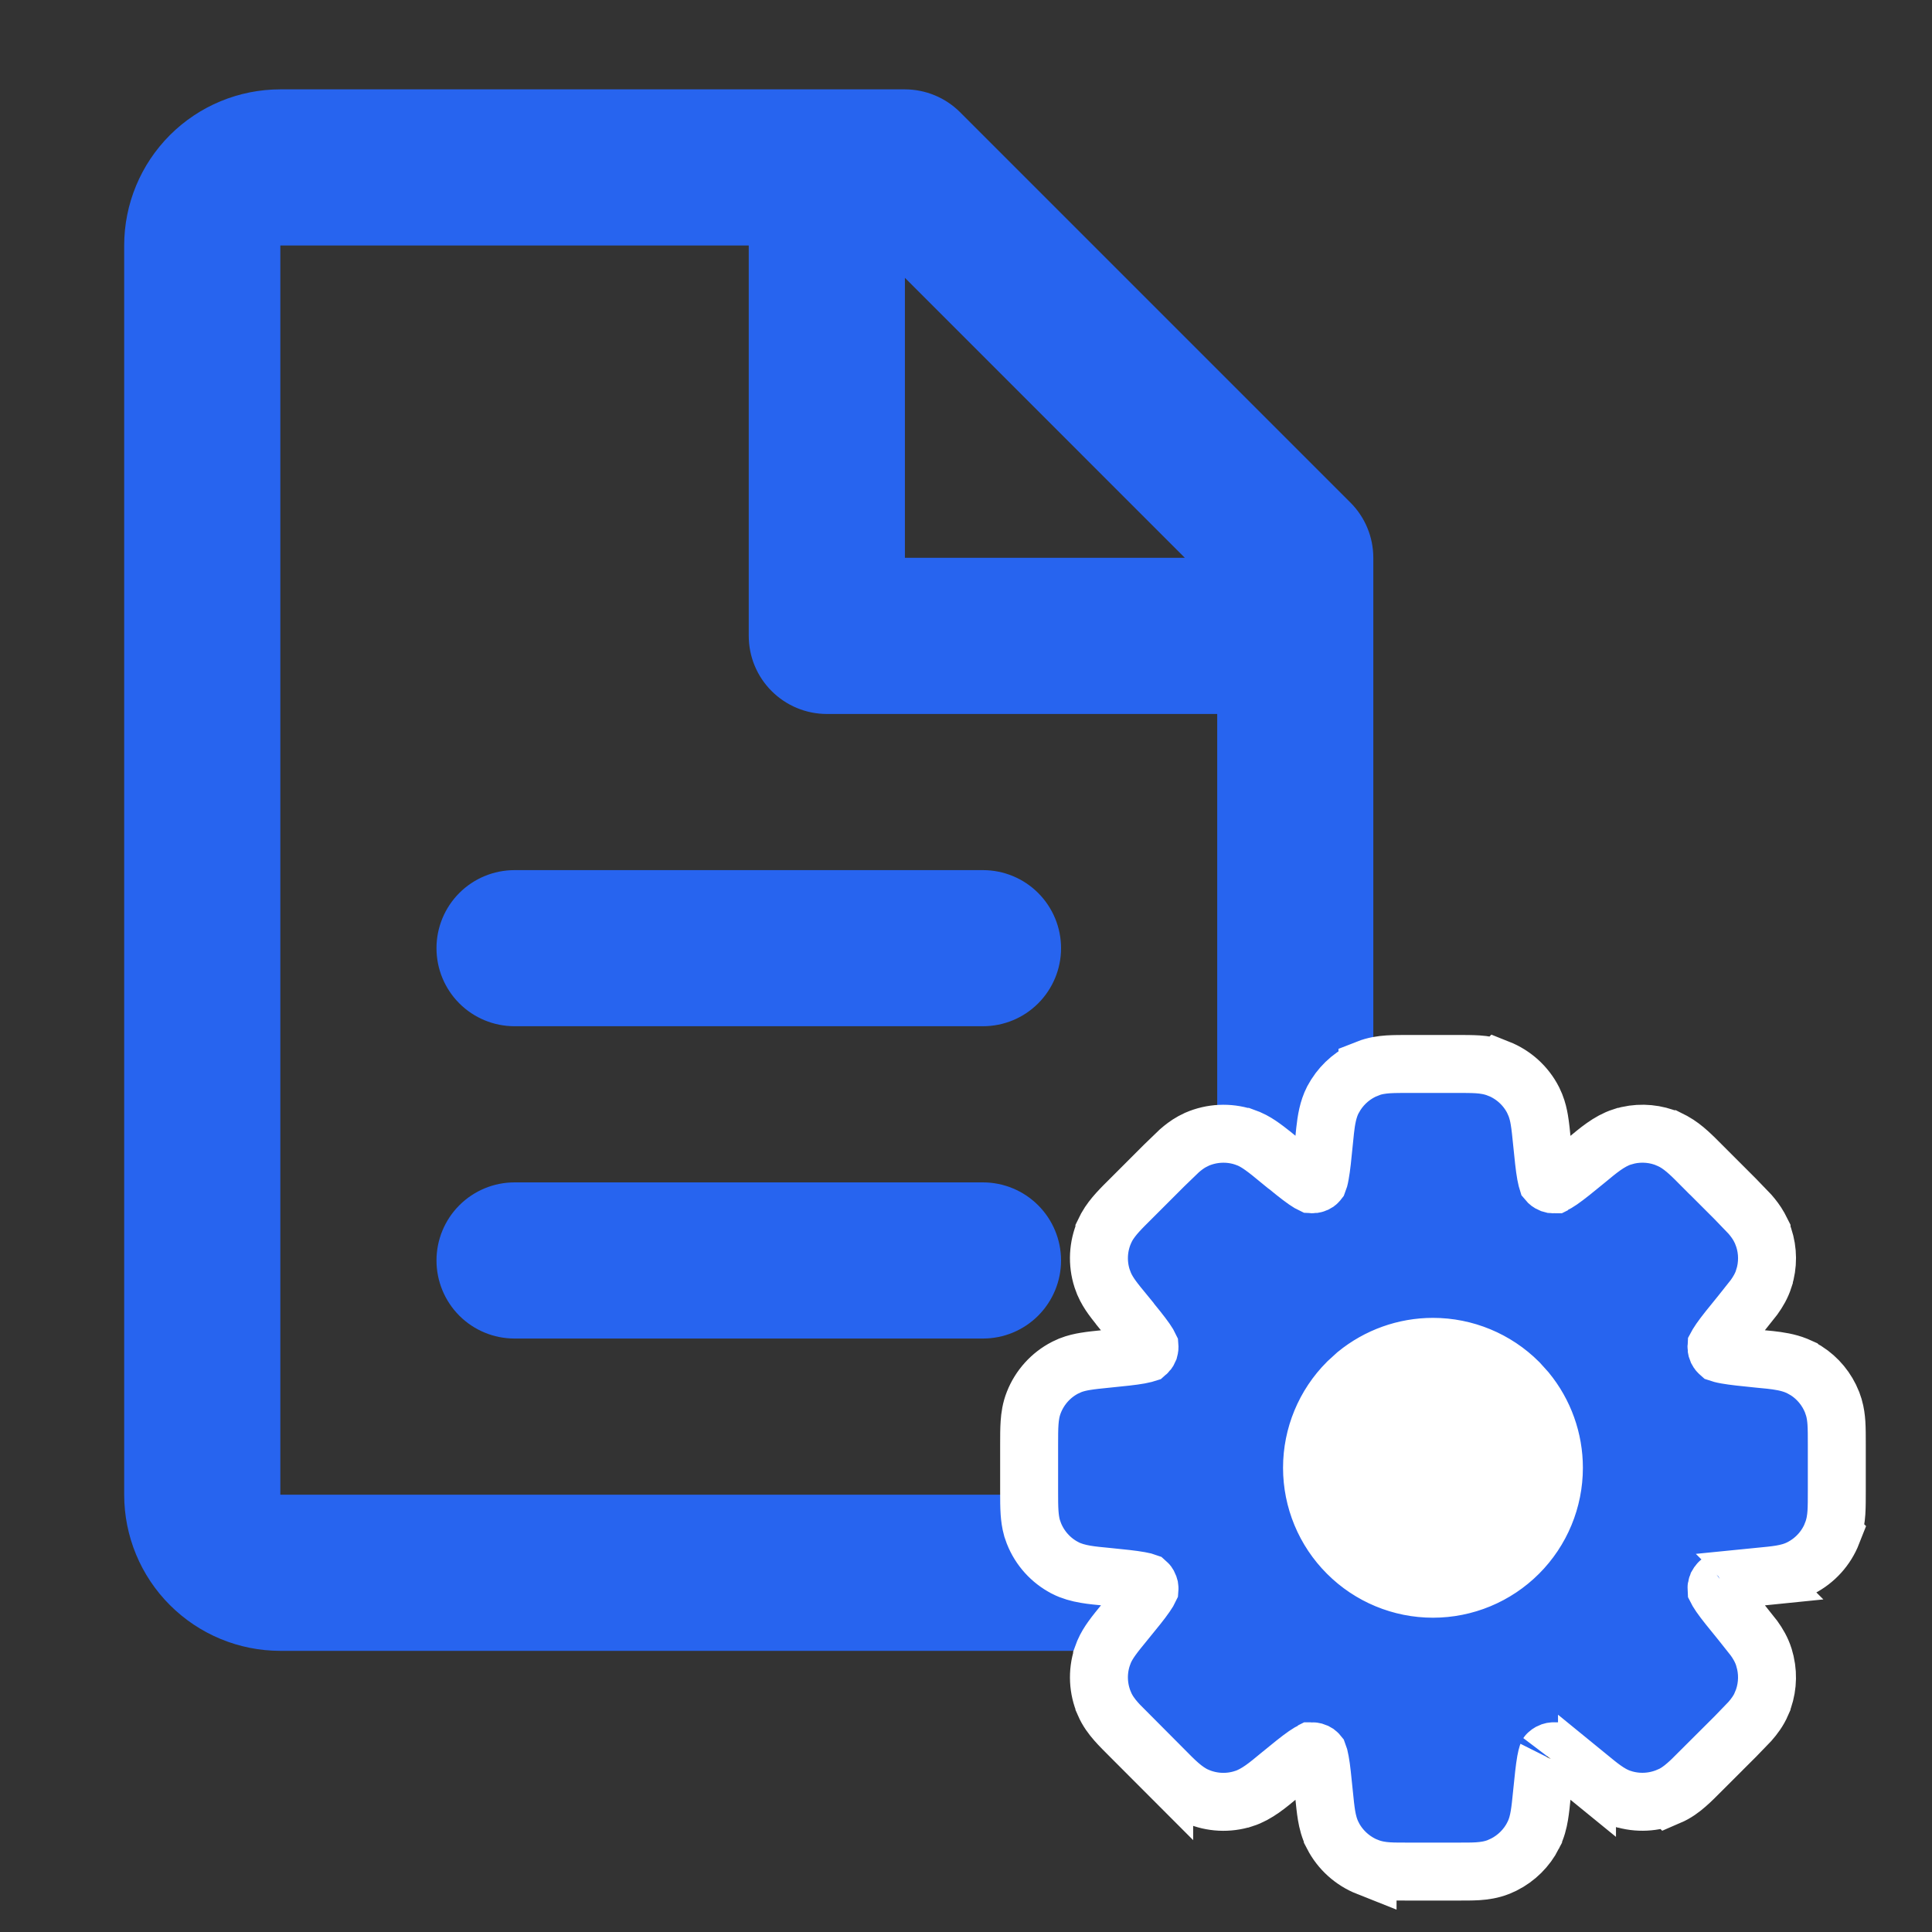
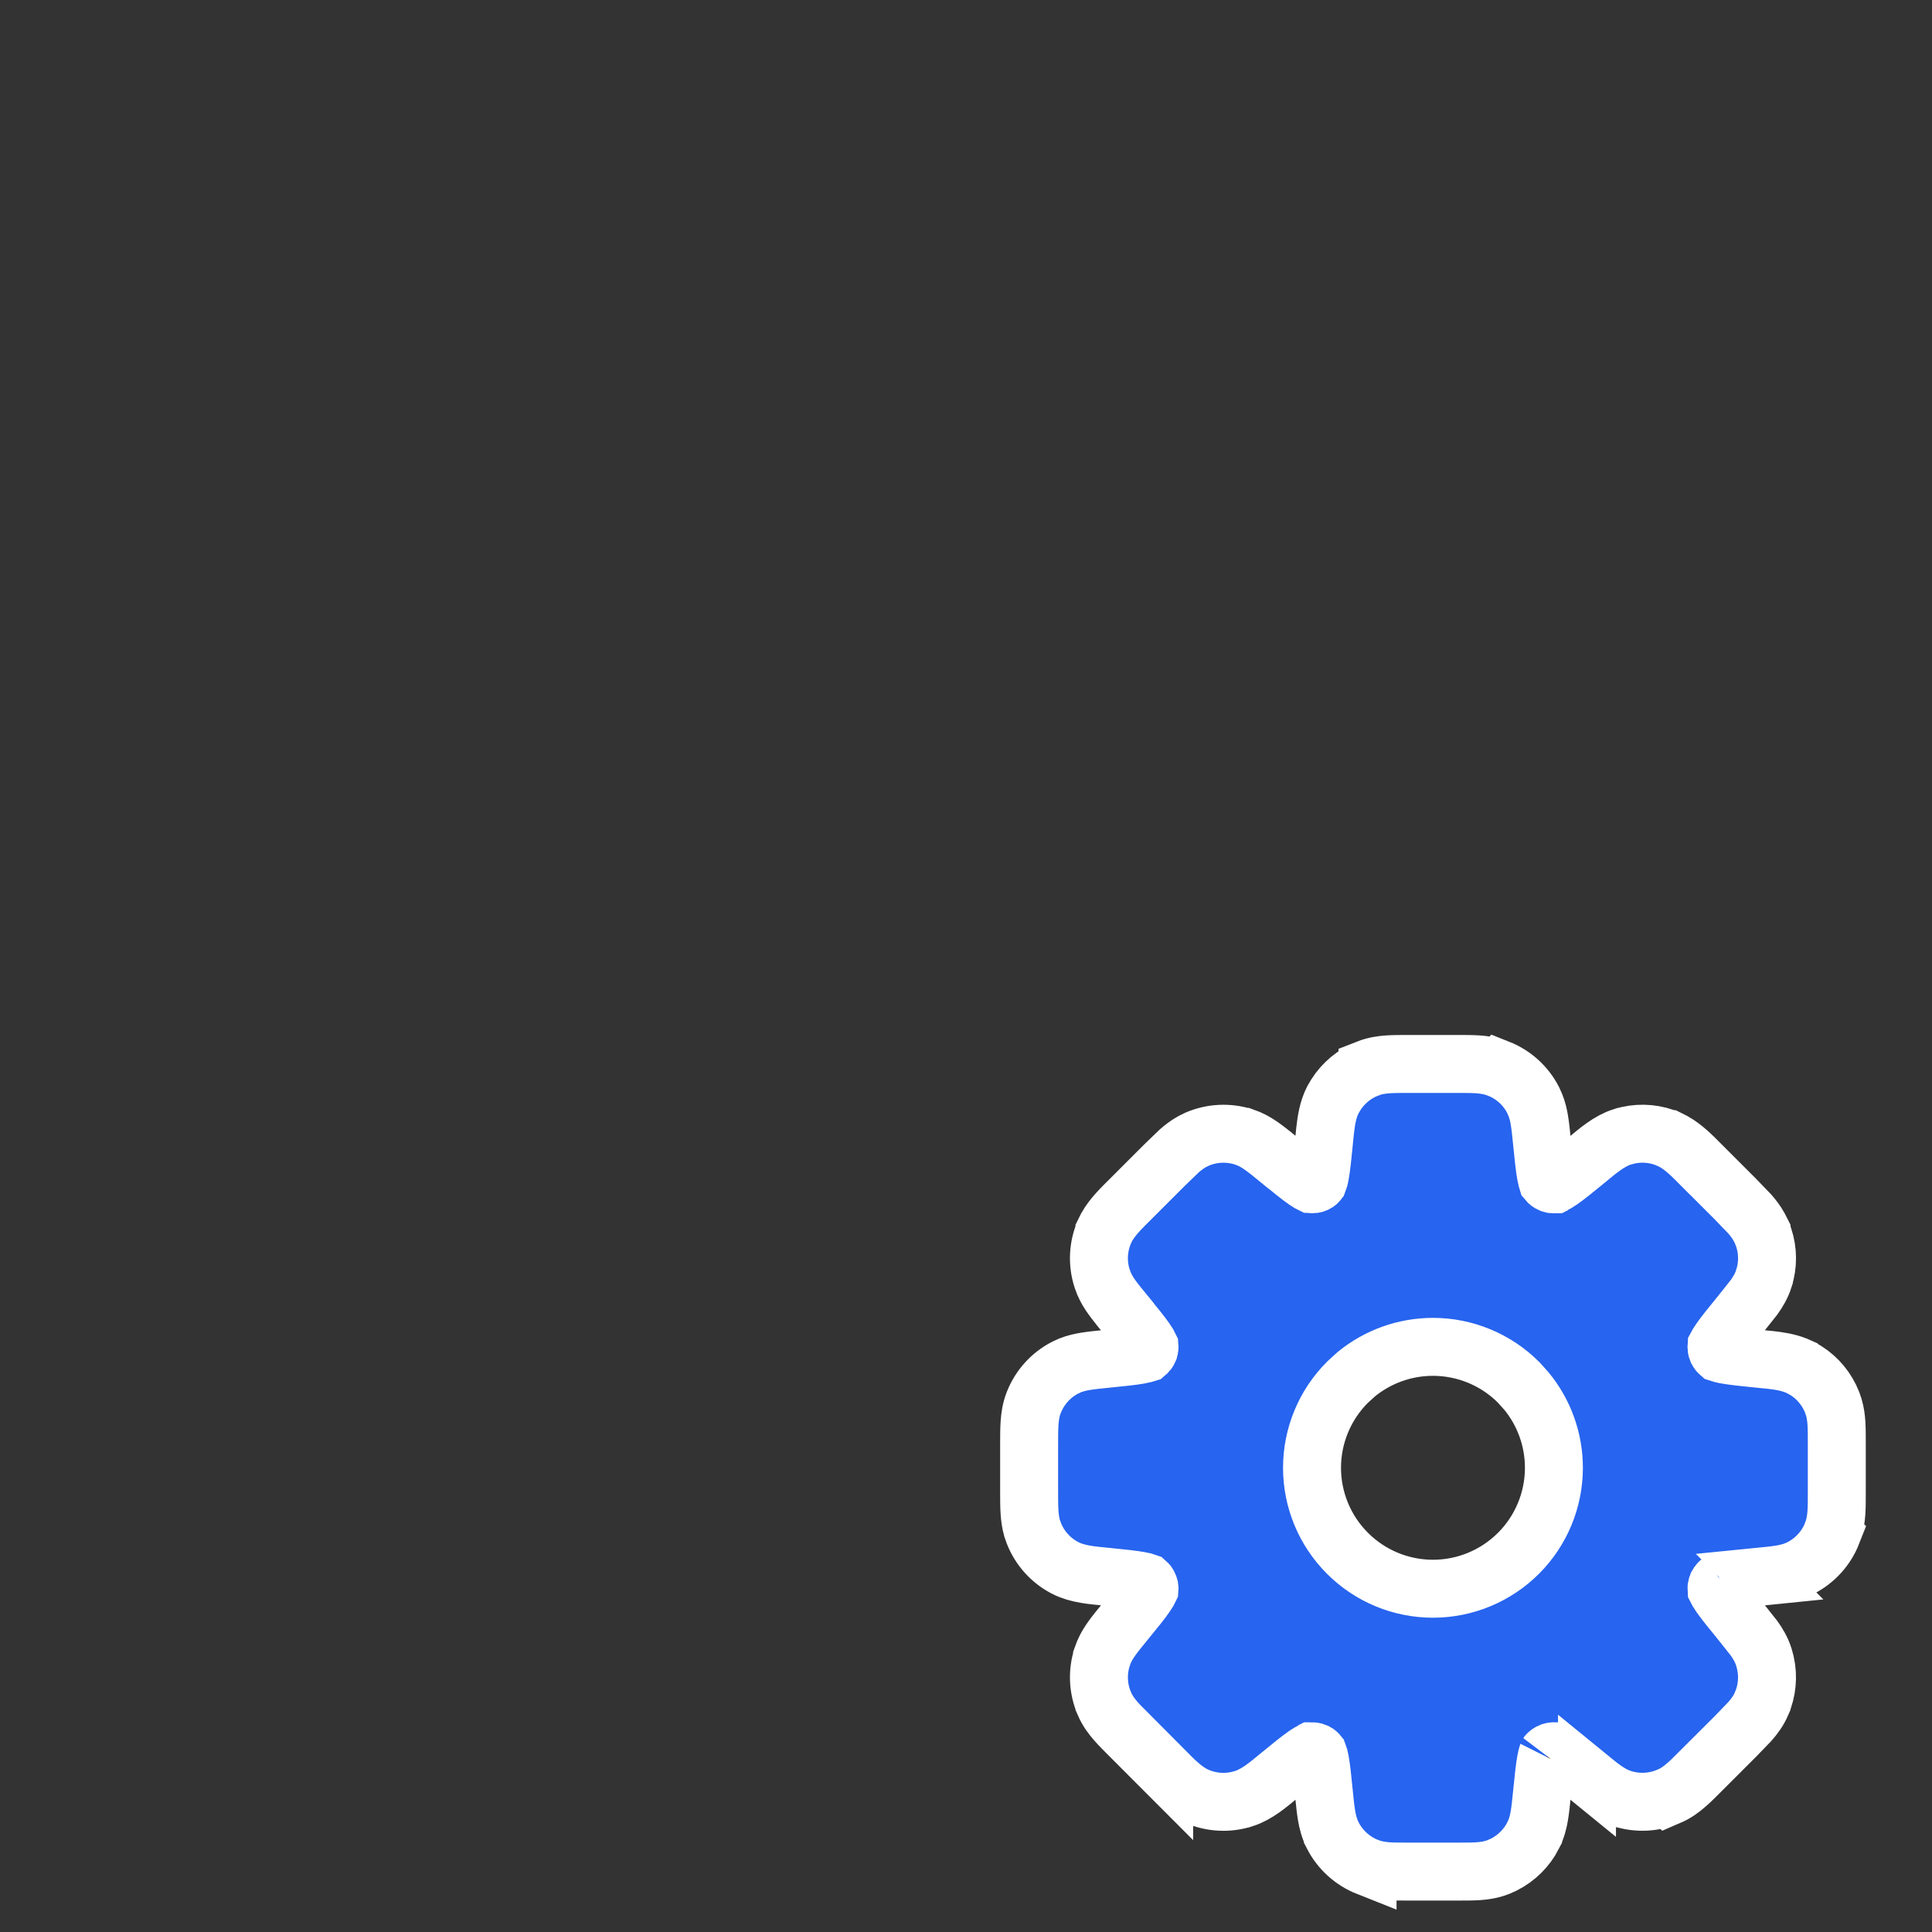
<svg xmlns="http://www.w3.org/2000/svg" width="40" height="40" viewBox="0 0 40 40" fill="none">
  <rect x="0" y="0" width="40" height="40" fill="#333333" stroke="none" />
-   <path d="M2.571 5.083C2.571 4.226 2.911 3.404 3.518 2.797C4.124 2.191 4.946 1.85 5.804 1.85H18.735C19.164 1.851 19.575 2.021 19.878 2.324L27.96 10.406C28.263 10.709 28.433 11.12 28.433 11.549V30.946C28.433 31.803 28.093 32.626 27.487 33.232C26.88 33.838 26.058 34.179 25.201 34.179H5.804C4.946 34.179 4.124 33.838 3.518 33.232C2.911 32.626 2.571 31.803 2.571 30.946V5.083ZM24.531 11.549L18.735 5.752V11.549H24.531ZM15.502 5.083H5.804V30.946H25.201V14.782H17.119C16.69 14.782 16.279 14.611 15.976 14.308C15.672 14.005 15.502 13.594 15.502 13.165V5.083ZM9.037 19.631C9.037 19.202 9.207 18.791 9.51 18.488C9.813 18.185 10.224 18.015 10.653 18.015H20.351C20.78 18.015 21.191 18.185 21.494 18.488C21.797 18.791 21.968 19.202 21.968 19.631C21.968 20.06 21.797 20.471 21.494 20.774C21.191 21.077 20.78 21.247 20.351 21.247H10.653C10.224 21.247 9.813 21.077 9.51 20.774C9.207 20.471 9.037 20.06 9.037 19.631ZM9.037 26.097C9.037 25.668 9.207 25.257 9.51 24.954C9.813 24.651 10.224 24.48 10.653 24.48H20.351C20.78 24.48 21.191 24.651 21.494 24.954C21.797 25.257 21.968 25.668 21.968 26.097C21.968 26.525 21.797 26.936 21.494 27.24C21.191 27.543 20.78 27.713 20.351 27.713H10.653C10.224 27.713 9.813 27.543 9.51 27.24C9.207 26.936 9.037 26.525 9.037 26.097Z" fill="#2764EF" />
-   <ellipse cx="29.114" cy="30.726" rx="3.88" ry="3.88" fill="white" />
  <path d="M30.159 22.028C30.32 22.028 30.47 22.028 30.596 22.036C30.727 22.045 30.872 22.066 31.022 22.125L31.023 22.124C31.333 22.247 31.589 22.477 31.741 22.774L31.789 22.881C31.831 22.988 31.855 23.093 31.871 23.191C31.892 23.316 31.907 23.465 31.923 23.625L31.966 24.037C31.979 24.15 31.991 24.241 32.005 24.317C32.02 24.4 32.033 24.441 32.038 24.457C32.056 24.479 32.079 24.496 32.105 24.507L32.149 24.519C32.161 24.52 32.173 24.52 32.186 24.519C32.2 24.512 32.238 24.492 32.31 24.443C32.437 24.355 32.602 24.221 32.857 24.012C33.077 23.831 33.31 23.627 33.586 23.538H33.587L33.707 23.505C33.99 23.442 34.286 23.47 34.553 23.586H34.554L34.651 23.635C34.872 23.758 35.057 23.953 35.233 24.13H35.234L35.927 24.823L36.231 25.139C36.296 25.214 36.362 25.299 36.418 25.399L36.471 25.503V25.504L36.515 25.62C36.606 25.895 36.608 26.192 36.519 26.47V26.471C36.47 26.624 36.394 26.749 36.317 26.857L36.045 27.2C35.836 27.456 35.702 27.621 35.614 27.748C35.566 27.817 35.546 27.855 35.538 27.87C35.536 27.898 35.539 27.926 35.55 27.952L35.573 27.992C35.58 28.002 35.59 28.01 35.599 28.018C35.614 28.023 35.655 28.037 35.741 28.052C35.893 28.079 36.104 28.101 36.432 28.134L36.648 28.155C36.83 28.175 37.015 28.204 37.184 28.271L37.283 28.315L37.285 28.317L37.393 28.378C37.636 28.533 37.824 28.761 37.931 29.03L37.969 29.142C38.001 29.253 38.014 29.36 38.021 29.46C38.029 29.587 38.029 29.738 38.029 29.899V30.879C38.029 31.04 38.029 31.19 38.021 31.317C38.012 31.448 37.991 31.593 37.932 31.742L37.933 31.743C37.811 32.054 37.58 32.309 37.283 32.462H37.283C37.14 32.536 36.997 32.57 36.867 32.592C36.741 32.613 36.592 32.627 36.431 32.643L36.432 32.644C36.104 32.677 35.893 32.698 35.741 32.726C35.599 32.751 35.579 32.771 35.598 32.759C35.589 32.767 35.581 32.776 35.574 32.785L35.55 32.825C35.54 32.851 35.536 32.878 35.538 32.906C35.545 32.92 35.565 32.958 35.615 33.031C35.703 33.158 35.837 33.322 36.045 33.577L36.317 33.92C36.394 34.028 36.47 34.154 36.519 34.308L36.551 34.428C36.614 34.71 36.587 35.006 36.471 35.274V35.275C36.407 35.422 36.318 35.539 36.231 35.639L35.927 35.954L35.233 36.646L35.234 36.647C35.12 36.761 35.014 36.868 34.918 36.951C34.818 37.039 34.7 37.128 34.551 37.192L34.55 37.191C34.245 37.322 33.904 37.34 33.587 37.239H33.586C33.433 37.19 33.308 37.113 33.2 37.036C33.097 36.963 32.982 36.867 32.857 36.765V36.766C32.601 36.557 32.437 36.422 32.31 36.334C32.239 36.285 32.2 36.266 32.186 36.259C32.173 36.258 32.161 36.257 32.149 36.259L32.105 36.271C32.079 36.281 32.056 36.298 32.038 36.319C32.05 36.301 32.03 36.321 32.005 36.46C31.978 36.612 31.956 36.824 31.923 37.153C31.907 37.313 31.892 37.462 31.871 37.587C31.849 37.718 31.815 37.86 31.741 38.003V38.004C31.608 38.263 31.396 38.472 31.138 38.603L31.025 38.654C30.875 38.713 30.729 38.733 30.597 38.742C30.471 38.75 30.32 38.749 30.159 38.749H29.178C29.017 38.749 28.866 38.75 28.74 38.742C28.608 38.733 28.463 38.712 28.314 38.653V38.654C28.004 38.531 27.748 38.3 27.595 38.004V38.003C27.522 37.86 27.487 37.718 27.465 37.587C27.444 37.462 27.429 37.313 27.413 37.153L27.37 36.74C27.358 36.628 27.345 36.537 27.331 36.461C27.316 36.376 27.303 36.335 27.297 36.32C27.289 36.31 27.281 36.301 27.272 36.294L27.232 36.271C27.206 36.26 27.178 36.257 27.151 36.259C27.137 36.266 27.098 36.286 27.027 36.335C26.9 36.423 26.735 36.557 26.48 36.766C26.26 36.947 26.026 37.151 25.75 37.239H25.749C25.432 37.341 25.089 37.324 24.784 37.192H24.783C24.516 37.076 24.304 36.849 24.103 36.647V36.648L23.41 35.954C23.296 35.84 23.189 35.734 23.106 35.639C23.018 35.539 22.93 35.422 22.866 35.275V35.274C22.733 34.968 22.716 34.625 22.818 34.308V34.307L22.859 34.197C22.904 34.093 22.962 34.002 23.02 33.921C23.093 33.818 23.189 33.702 23.291 33.577L23.552 33.255C23.623 33.166 23.678 33.093 23.722 33.029C23.771 32.958 23.792 32.92 23.798 32.907C23.799 32.894 23.8 32.882 23.798 32.869L23.785 32.825C23.775 32.799 23.758 32.777 23.737 32.759C23.721 32.753 23.68 32.741 23.596 32.726C23.52 32.712 23.429 32.7 23.317 32.687L22.905 32.644C22.622 32.616 22.312 32.595 22.054 32.463L22.051 32.461C21.757 32.309 21.528 32.055 21.406 31.747L21.367 31.636C21.336 31.525 21.323 31.417 21.316 31.318C21.307 31.191 21.307 31.04 21.307 30.879V29.899C21.307 29.738 21.307 29.587 21.316 29.46C21.325 29.328 21.345 29.183 21.405 29.033C21.527 28.724 21.757 28.468 22.053 28.316L22.16 28.267C22.267 28.225 22.372 28.202 22.47 28.186C22.595 28.165 22.744 28.15 22.905 28.134L23.317 28.091C23.429 28.078 23.52 28.066 23.596 28.052C23.68 28.037 23.721 28.023 23.737 28.018C23.758 28 23.776 27.978 23.787 27.952L23.798 27.907C23.8 27.895 23.799 27.884 23.798 27.871C23.791 27.856 23.77 27.818 23.722 27.748C23.633 27.621 23.5 27.456 23.29 27.2V27.198C23.189 27.075 23.093 26.959 23.02 26.857C22.962 26.776 22.905 26.685 22.859 26.579L22.818 26.469C22.716 26.152 22.733 25.809 22.866 25.503L22.866 25.501L22.914 25.404C23.038 25.184 23.233 25 23.41 24.823V24.823L24.103 24.13L24.418 23.826C24.493 23.761 24.578 23.694 24.679 23.638L24.785 23.585C25.09 23.454 25.433 23.437 25.749 23.538H25.75L25.86 23.579C25.965 23.625 26.055 23.683 26.136 23.741C26.239 23.814 26.355 23.909 26.479 24.011H26.48C26.736 24.22 26.9 24.354 27.028 24.443C27.099 24.492 27.137 24.512 27.152 24.519C27.179 24.521 27.207 24.518 27.233 24.507L27.273 24.484C27.282 24.477 27.289 24.467 27.296 24.458C27.302 24.443 27.316 24.402 27.331 24.317C27.359 24.164 27.381 23.953 27.413 23.625L27.435 23.409C27.459 23.191 27.495 22.968 27.594 22.775L27.595 22.773L27.658 22.665C27.813 22.422 28.041 22.232 28.312 22.125V22.124C28.462 22.065 28.607 22.045 28.74 22.036C28.866 22.028 29.017 22.028 29.178 22.028H30.159ZM27.14 36.26C27.141 36.26 27.143 36.259 27.144 36.259H27.142L27.14 36.26ZM32.194 36.259L32.198 36.26L32.196 36.259H32.194ZM29.668 27.885C29.087 27.885 28.527 28.087 28.081 28.451L27.898 28.618C27.428 29.088 27.164 29.725 27.164 30.389C27.164 31.053 27.428 31.69 27.898 32.159C28.367 32.629 29.004 32.893 29.668 32.893C30.332 32.893 30.969 32.629 31.439 32.159C31.908 31.69 32.172 31.053 32.172 30.389C32.172 29.808 31.97 29.248 31.605 28.802L31.439 28.618C30.969 28.149 30.332 27.885 29.668 27.885ZM32.194 24.519H32.196L32.198 24.518C32.196 24.518 32.195 24.519 32.194 24.519Z" fill="#2764EF" stroke="white" stroke-width="1.2" />
</svg>